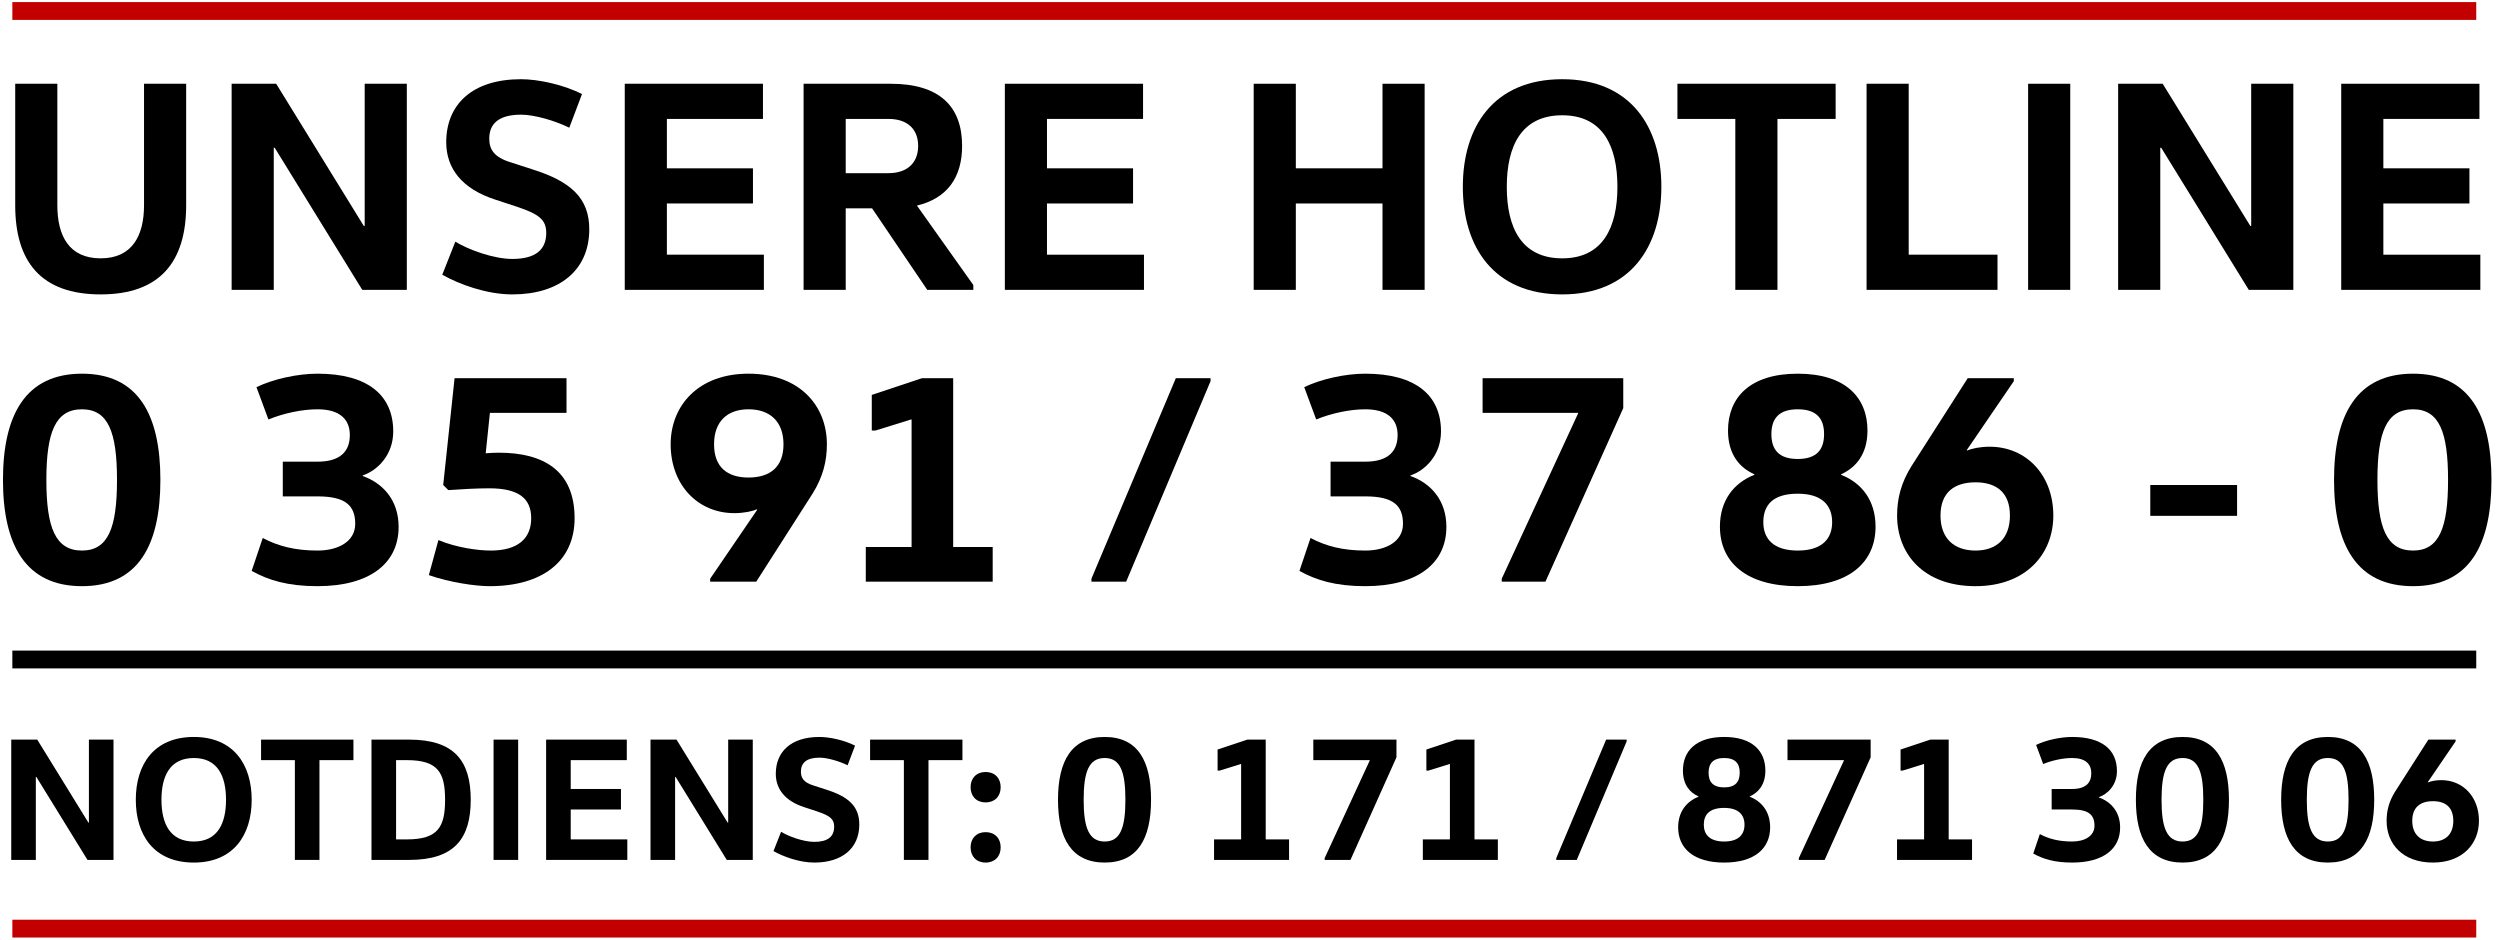
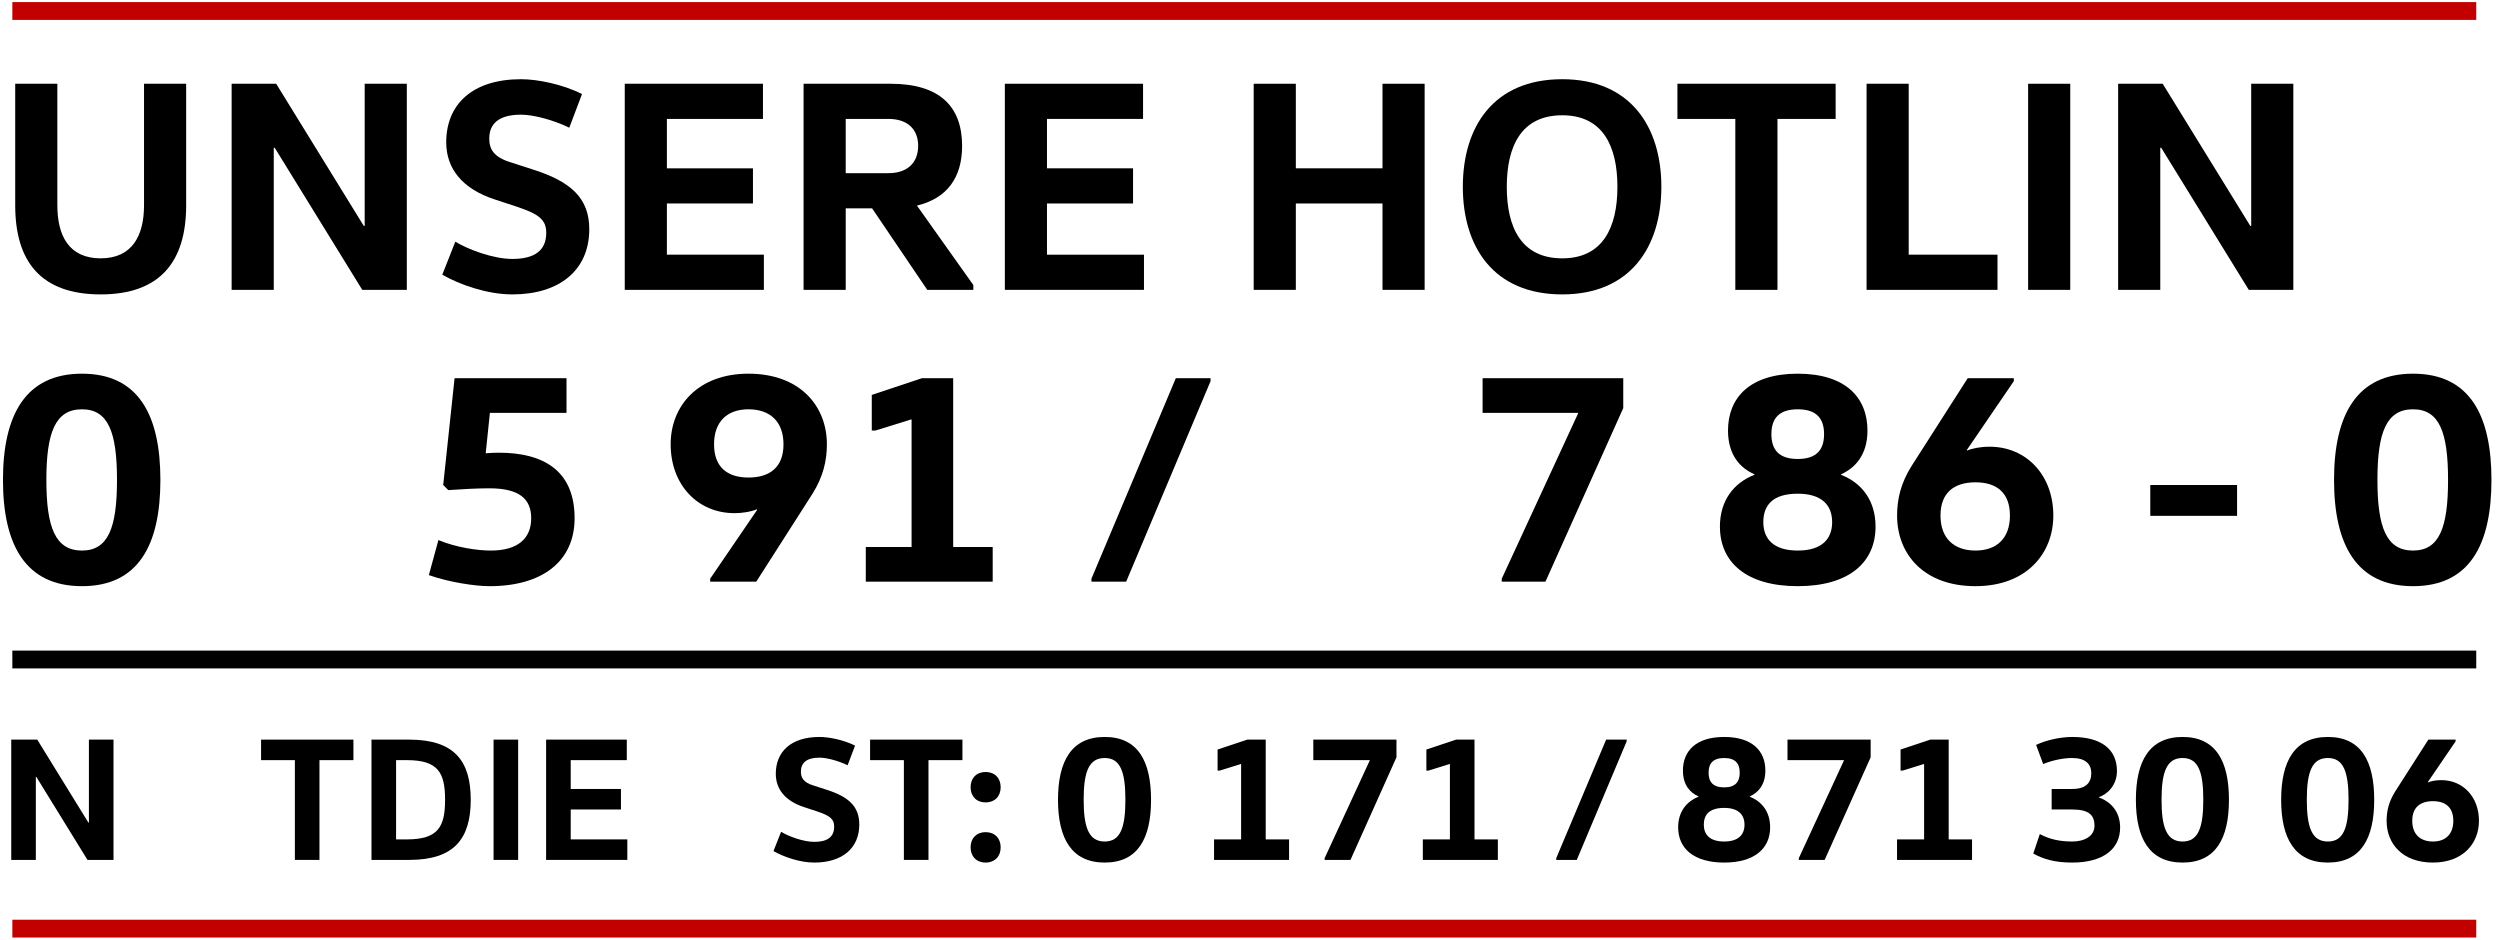
<svg xmlns="http://www.w3.org/2000/svg" version="1.1" id="Ebene_1" x="0px" y="0px" width="1683.354px" height="633.153px" viewBox="0 0 1683.354 633.153" enable-background="new 0 0 1683.354 633.153" xml:space="preserve">
  <g>
    <path d="M38.611,56.396v81.838c0,20.409,7.754,35.716,29.183,35.716c21.227,0,29.185-15.307,29.185-35.716V56.396h28.369v81.838   c0,37.96-17.553,60.002-57.554,60.002c-40.408,0-57.551-22.246-57.551-60.002V56.396H38.611z" />
    <path d="M245.558,152.111V56.396h28.367v138.778h-30l-58.98-95.715h-0.614v95.715h-28.366V56.396h29.999l58.98,95.715H245.558z" />
    <path d="M306.584,162.726c8.573,5.305,25.716,11.632,38.37,11.632c15.306,0,22.857-5.918,22.857-17.551   c0-8.981-5.103-12.655-19.592-17.552l-14.898-4.898c-22.042-7.142-32.859-20.817-32.859-38.571   c0-25.307,17.347-42.451,50.408-42.451c11.226,0,28.165,3.471,41.022,10.001l-8.571,22.652c-10-4.897-23.675-8.773-32.451-8.773   c-15.305,0-21.428,6.326-21.428,16.122c0,7.142,3.061,12.448,14.286,15.917l14.49,4.695c26.124,8.165,38.572,19.388,38.572,40.409   c0,27.349-19.796,43.879-51.837,43.879c-17.144,0-35.715-6.735-47.144-13.265L306.584,162.726z" />
    <path d="M513.735,56.396V80.07H449.04v33.267h57.961v23.673H449.04v34.491h65.308v23.673h-93.674V56.396H513.735z" />
    <path d="M541.087,195.174V56.396h58.572c32.859,0,48.164,15.103,48.164,41.839c0,21.223-10,35.306-30.41,40.204l37.963,53.469   v3.267h-31.021l-37.145-54.898h-17.755v54.898H541.087z M598.229,116.602c12.859,0,20.002-7.144,20.002-18.367   c0-11.226-7.143-18.165-20.002-18.165h-28.775v36.532H598.229z" />
    <path d="M769.665,56.396V80.07h-64.693v33.267h57.961v23.673h-57.961v34.491h65.309v23.673h-93.676V56.396H769.665z" />
    <path d="M930.897,137.01h-58.365v58.164h-28.369V56.396h28.369v56.941h58.365V56.396h28.369v138.778h-28.369V137.01z" />
    <path d="M1051.927,198.236c-46.328,0-66.941-32.041-66.941-72.45c0-40.41,20.613-72.451,66.941-72.451   c45.918,0,66.734,32.042,66.734,72.451C1118.661,166.195,1097.844,198.236,1051.927,198.236z M1051.927,173.95   c27.346,0,37.143-20.817,37.143-48.165c0-27.348-9.797-48.165-37.143-48.165c-27.555,0-37.348,20.816-37.348,48.165   C1014.579,153.133,1024.372,173.95,1051.927,173.95z" />
    <path d="M1236.014,56.396V80.07h-39.184v115.104h-28.369V80.07h-38.979V56.396H1236.014z" />
    <path d="M1285.206,56.396v115.105h59.795v23.673h-88.164V56.396H1285.206z" />
    <path d="M1393.985,195.174h-28.367V56.396h28.367V195.174z" />
    <path d="M1515.827,152.111V56.396h28.367v138.778h-30l-58.982-95.715h-0.609v95.715h-28.369V56.396h29.998l58.982,95.715H1515.827z   " />
-     <path d="M1669.509,56.396V80.07h-64.695v33.267h57.959v23.673h-57.959v34.491h65.305v23.673h-93.674V56.396H1669.509z" />
    <path d="M55.201,394.696C17.315,394.696,2,367.085,2,323.157c0-43.933,15.315-71.541,53.201-71.541   c37.885,0,52.798,27.607,52.798,71.541C107.999,367.085,93.086,394.696,55.201,394.696z M55.201,370.712   c17.734,0,23.578-15.515,23.578-47.556c0-32.043-5.844-47.56-23.578-47.56c-17.936,0-23.981,15.517-23.981,47.56   C31.22,355.198,37.265,370.712,55.201,370.712z" />
-     <path d="M190.418,310.862h23.375c15.92,0,21.765-7.457,21.765-17.936c0-10.478-6.65-17.33-21.765-17.33   c-10.276,0-22.771,2.621-33.049,6.852l-8.06-21.764c11.285-5.442,27.607-9.069,41.109-9.069c33.855,0,50.984,14.509,50.984,38.892   c0,16.121-10.882,26.4-20.555,29.624v0.403c13.703,4.834,24.183,16.324,24.183,34.258c0,24.184-18.943,39.902-54.612,39.902   c-20.151,0-33.049-4.032-44.335-10.279l7.457-22.167c10.278,5.442,21.563,8.463,36.878,8.463c14.509,0,25.392-6.447,25.392-17.934   c0-12.493-6.65-18.54-25.392-18.54h-23.375V310.862z" />
    <path d="M298.43,326.579l7.657-71.941h75.369v23.376h-51.588l-2.822,27.207c2.217-0.203,6.046-0.403,8.868-0.403   c29.825,0,50.984,11.889,50.984,44.134c0,29.018-21.765,45.744-57.231,45.744c-9.674,0-27.206-2.62-40.91-7.456l6.449-23.579   c12.092,5.038,26.399,7.052,35.267,7.052c18.137,0,27.205-8.06,27.205-21.761c0-12.899-7.859-20.154-28.212-20.154   c-8.666,0-18.942,0.606-27.608,1.209L298.43,326.579z" />
    <path d="M478.182,389.658l31.639-46.352l-0.202-0.402c-3.022,1.411-8.866,2.62-15.113,2.62c-24.788,0-42.924-19.145-42.924-46.351   c0-25.995,18.54-47.557,52.396-47.557c34.459,0,52.798,21.562,52.798,47.557c0,11.286-2.619,21.968-9.673,33.251l-37.886,59.247   h-31.034V389.658z M503.977,321.543c14.509,0,23.578-7.053,23.578-22.37c0-15.315-9.068-23.577-23.578-23.577   c-14.308,0-23.175,8.262-23.175,23.577C480.802,314.49,489.669,321.543,503.977,321.543z" />
    <path d="M587.003,289.905v-23.982l33.854-11.285h20.957v113.657h26.604v23.377h-85.445v-23.377h30.832v-85.846h-0.402l-23.98,7.457   H587.003z" />
    <path d="M734.913,391.671v-2.014l56.83-135.02h23.375v2.017L758.29,391.671H734.913z" />
-     <path d="M895.927,310.862H919.3c15.922,0,21.764-7.457,21.764-17.936c0-10.478-6.65-17.33-21.764-17.33   c-10.277,0-22.771,2.621-33.049,6.852l-8.061-21.764c11.285-5.442,27.607-9.069,41.109-9.069c33.855,0,50.984,14.509,50.984,38.892   c0,16.121-10.881,26.4-20.555,29.624v0.403c13.705,4.834,24.184,16.324,24.184,34.258c0,24.184-18.943,39.902-54.613,39.902   c-20.15,0-33.049-4.032-44.334-10.279l7.457-22.167c10.277,5.442,21.561,8.463,36.877,8.463c14.51,0,25.393-6.447,25.393-17.934   c0-12.493-6.65-18.54-25.393-18.54h-23.373V310.862z" />
    <path d="M1011.192,389.658l51.387-111.24v-0.404h-64.283v-23.376h94.713v20.153l-52.396,116.881h-29.42V389.658z" />
    <path d="M1257.446,289.905c0,16.322-8.264,25.189-17.732,29.422v0.402c13.902,5.44,23.172,17.33,23.172,34.861   c0,23.982-17.73,40.104-52.395,40.104c-34.662,0-52.395-16.122-52.395-40.104c0-17.531,9.27-29.421,23.174-34.861v-0.402   c-9.67-4.233-17.732-13.101-17.732-29.422c0-22.168,14.711-38.289,46.953-38.289   C1242.735,251.616,1257.446,267.737,1257.446,289.905z M1233.665,351.569c0-11.283-6.85-19.145-23.174-19.145   c-16.928,0-23.174,7.861-23.174,19.145c0,11.285,6.85,19.144,23.174,19.144S1233.665,362.854,1233.665,351.569z M1228.223,292.323   c0-10.479-5.035-16.727-17.732-16.727c-12.695,0-17.732,6.247-17.732,16.727s5.037,16.726,17.732,16.726   C1223.188,309.049,1228.223,302.803,1228.223,292.323z" />
    <path d="M1355.987,256.654l-31.639,46.349l0.203,0.402c3.021-1.409,8.863-2.62,15.111-2.62c24.791,0,42.926,19.144,42.926,46.35   c0,25.997-18.539,47.56-52.395,47.56c-34.863,0-52.799-21.562-52.799-47.56c0-11.286,2.621-21.966,9.674-33.252l37.885-59.247   h31.033V256.654z M1330.194,324.767c-14.51,0-23.576,7.054-23.576,22.369c0,15.316,9.066,23.576,23.576,23.576   c14.307,0,23.174-8.26,23.174-23.576C1353.368,331.821,1344.501,324.767,1330.194,324.767z" />
    <path d="M1447.878,347.337v-20.759h58.439v20.759H1447.878z" />
    <path d="M1624.803,394.696c-37.885,0-53.199-27.61-53.199-71.539c0-43.933,15.314-71.541,53.199-71.541   c37.887,0,52.799,27.607,52.799,71.541C1677.602,367.085,1662.69,394.696,1624.803,394.696z M1624.803,370.712   c17.734,0,23.578-15.515,23.578-47.556c0-32.043-5.844-47.56-23.578-47.56c-17.934,0-23.977,15.517-23.977,47.56   C1600.827,355.198,1606.87,370.712,1624.803,370.712z" />
    <path d="M59.866,553.88v-55.866h16.558v81.002H58.913l-34.426-55.869h-0.358v55.869H7.571v-81.002h17.511l34.427,55.866H59.866z" />
-     <path d="M130.516,580.803c-27.041,0-39.072-18.701-39.072-42.29c0-23.586,12.031-42.288,39.072-42.288   c26.804,0,38.956,18.702,38.956,42.288C169.472,562.102,157.321,580.803,130.516,580.803z M130.516,566.628   c15.963,0,21.682-12.15,21.682-28.115c0-15.96-5.719-28.112-21.682-28.112c-16.08,0-21.799,12.152-21.799,28.112   C108.718,554.478,114.436,566.628,130.516,566.628z" />
    <path d="M237.979,498.014v13.817h-22.873v67.185h-16.558v-67.185h-22.754v-13.817H237.979z" />
    <path d="M250.137,498.014h25.374c30.376,0,41.454,14.292,41.454,40.499s-11.078,40.503-41.454,40.503h-25.374V498.014z    M273.962,565.199c20.965,0,25.73-8.34,25.73-26.686c0-18.342-4.766-26.682-25.73-26.682h-7.267v53.367H273.962z" />
    <path d="M348.9,579.016h-16.559v-81.002H348.9V579.016z" />
    <path d="M422.047,498.014v13.817h-37.763v19.417h33.831v13.817h-33.831v20.133h38.119v13.817h-54.677v-81.002H422.047z" />
-     <path d="M490.313,553.88v-55.866h16.56v81.002H489.36l-34.427-55.869h-0.357v55.869h-16.559v-81.002h17.51l34.428,55.866H490.313z" />
    <path d="M525.942,560.074c5.003,3.098,15.009,6.791,22.396,6.791c8.934,0,13.342-3.454,13.342-10.244   c0-5.241-2.979-7.385-11.437-10.244l-8.696-2.857c-12.865-4.171-19.178-12.153-19.178-22.516c0-14.772,10.125-24.778,29.422-24.778   c6.553,0,16.44,2.024,23.944,5.837l-5.003,13.223c-5.836-2.861-13.818-5.123-18.941-5.123c-8.934,0-12.506,3.694-12.506,9.41   c0,4.171,1.786,7.267,8.337,9.294l8.458,2.74c15.247,4.765,22.514,11.314,22.514,23.588c0,15.96-11.555,25.609-30.256,25.609   c-10.007,0-20.847-3.932-27.518-7.744L525.942,560.074z" />
    <path d="M648.05,498.014v13.817h-22.867v67.185H608.62v-67.185h-22.751v-13.817H648.05z" />
    <path d="M663.666,519.812c6.192,0,10.127,4.171,10.127,10.247c0,6.075-3.935,10.241-10.127,10.241   c-6.196,0-10.126-4.166-10.126-10.241C653.54,523.983,657.469,519.812,663.666,519.812z M663.666,560.314   c6.192,0,10.127,4.168,10.127,10.245c0,6.076-3.935,10.244-10.127,10.244c-6.196,0-10.126-4.168-10.126-10.244   C653.54,564.482,657.469,560.314,663.666,560.314z" />
    <path d="M743.842,580.803c-22.394,0-31.448-16.321-31.448-42.29c0-25.968,9.055-42.288,31.448-42.288   c22.396,0,31.211,16.32,31.211,42.288C775.052,564.482,766.237,580.803,743.842,580.803z M743.842,566.628   c10.483,0,13.938-9.175,13.938-28.115c0-18.941-3.454-28.112-13.938-28.112c-10.601,0-14.175,9.171-14.175,28.112   C729.667,557.454,733.241,566.628,743.842,566.628z" />
    <path d="M819.854,518.859v-14.176l20.014-6.669h12.389v67.185h15.725v13.817h-50.51v-13.817h18.224v-50.748h-0.235l-14.177,4.408   H819.854z" />
    <path d="M891.933,577.825l30.376-65.758v-0.235h-38.001v-13.817h55.989v11.909l-30.97,69.093h-17.395V577.825z" />
    <path d="M960.439,518.859v-14.176l20.012-6.669h12.389v67.185h15.726v13.817h-50.511v-13.817h18.227v-50.748h-0.238l-14.175,4.408   H960.439z" />
    <path d="M1047.886,579.016v-1.191l33.592-79.811h13.819v1.191l-33.594,79.811H1047.886z" />
    <path d="M1188.699,518.859c0,9.649-4.884,14.891-10.483,17.393v0.236c8.222,3.217,13.7,10.244,13.7,20.608   c0,14.179-10.484,23.707-30.972,23.707c-20.489,0-30.973-9.528-30.973-23.707c0-10.364,5.48-17.392,13.702-20.608v-0.236   c-5.72-2.502-10.485-7.743-10.485-17.393c0-13.104,8.695-22.634,27.756-22.634C1180.004,496.225,1188.699,505.755,1188.699,518.859   z M1174.644,555.313c0-6.673-4.052-11.32-13.7-11.32c-10.007,0-13.701,4.647-13.701,11.32c0,6.667,4.052,11.315,13.701,11.315   C1170.593,566.628,1174.644,561.98,1174.644,555.313z M1171.427,520.289c0-6.194-2.979-9.888-10.483-9.888   c-7.504,0-10.484,3.693-10.484,9.888s2.98,9.889,10.484,9.889C1168.449,530.177,1171.427,526.483,1171.427,520.289z" />
    <path d="M1211.223,577.825l30.374-65.758v-0.235h-37.996v-13.817h55.986v11.909l-30.974,69.093h-17.391V577.825z" />
    <path d="M1279.727,518.859v-14.176l20.014-6.669h12.39v67.185h15.723v13.817h-50.507v-13.817h18.228v-50.748h-0.239l-14.178,4.408   H1279.727z" />
    <path d="M1381.47,531.249h13.821c9.408,0,12.863-4.41,12.863-10.603c0-6.195-3.93-10.245-12.863-10.245   c-6.077,0-13.461,1.549-19.539,4.05l-4.763-12.863c6.668-3.219,16.318-5.362,24.302-5.362c20.012,0,30.138,8.577,30.138,22.991   c0,9.529-6.434,15.604-12.152,17.51v0.24c8.101,2.858,14.295,9.648,14.295,20.252c0,14.292-11.196,23.585-32.28,23.585   c-11.915,0-19.539-2.382-26.209-6.073l4.407-13.105c6.077,3.217,12.745,5.004,21.802,5.004c8.576,0,15.01-3.812,15.01-10.603   c0-7.386-3.933-10.96-15.01-10.96h-13.821V531.249z" />
    <path d="M1469.63,580.803c-22.395,0-31.446-16.321-31.446-42.29c0-25.968,9.052-42.288,31.446-42.288   c22.397,0,31.213,16.32,31.213,42.288C1500.843,564.482,1492.027,580.803,1469.63,580.803z M1469.63,566.628   c10.484,0,13.941-9.175,13.941-28.115c0-18.941-3.457-28.112-13.941-28.112c-10.602,0-14.175,9.171-14.175,28.112   C1455.455,557.454,1459.028,566.628,1469.63,566.628z" />
    <path d="M1567.442,580.803c-22.397,0-31.445-16.321-31.445-42.29c0-25.968,9.048-42.288,31.445-42.288   c22.396,0,31.21,16.32,31.21,42.288C1598.652,564.482,1589.838,580.803,1567.442,580.803z M1567.442,566.628   c10.484,0,13.938-9.175,13.938-28.115c0-18.941-3.454-28.112-13.938-28.112c-10.603,0-14.175,9.171-14.175,28.112   C1553.267,557.454,1556.84,566.628,1567.442,566.628z" />
    <path d="M1653.459,499.206l-18.7,27.395l0.119,0.238c1.785-0.831,5.24-1.547,8.932-1.547c14.654,0,25.376,11.317,25.376,27.397   c0,15.366-10.958,28.114-30.972,28.114c-20.611,0-31.211-12.748-31.211-28.114c0-6.672,1.549-12.984,5.719-19.655l22.395-35.02   h18.343V499.206z M1638.214,539.466c-8.577,0-13.939,4.171-13.939,13.223c0,9.056,5.362,13.939,13.939,13.939   c8.457,0,13.698-4.884,13.698-13.939C1651.912,543.637,1646.671,539.466,1638.214,539.466z" />
  </g>
  <line fill="none" stroke="#C30000" stroke-width="12" stroke-miterlimit="10" x1="8.314" y1="7.404" x2="1667.366" y2="7.404" />
  <line fill="none" stroke="#C30000" stroke-width="12" stroke-miterlimit="10" x1="8.314" y1="625.279" x2="1667.366" y2="625.279" />
  <line fill="none" stroke="#000000" stroke-width="12" stroke-miterlimit="10" x1="8.314" y1="444.065" x2="1667.366" y2="444.065" />
</svg>